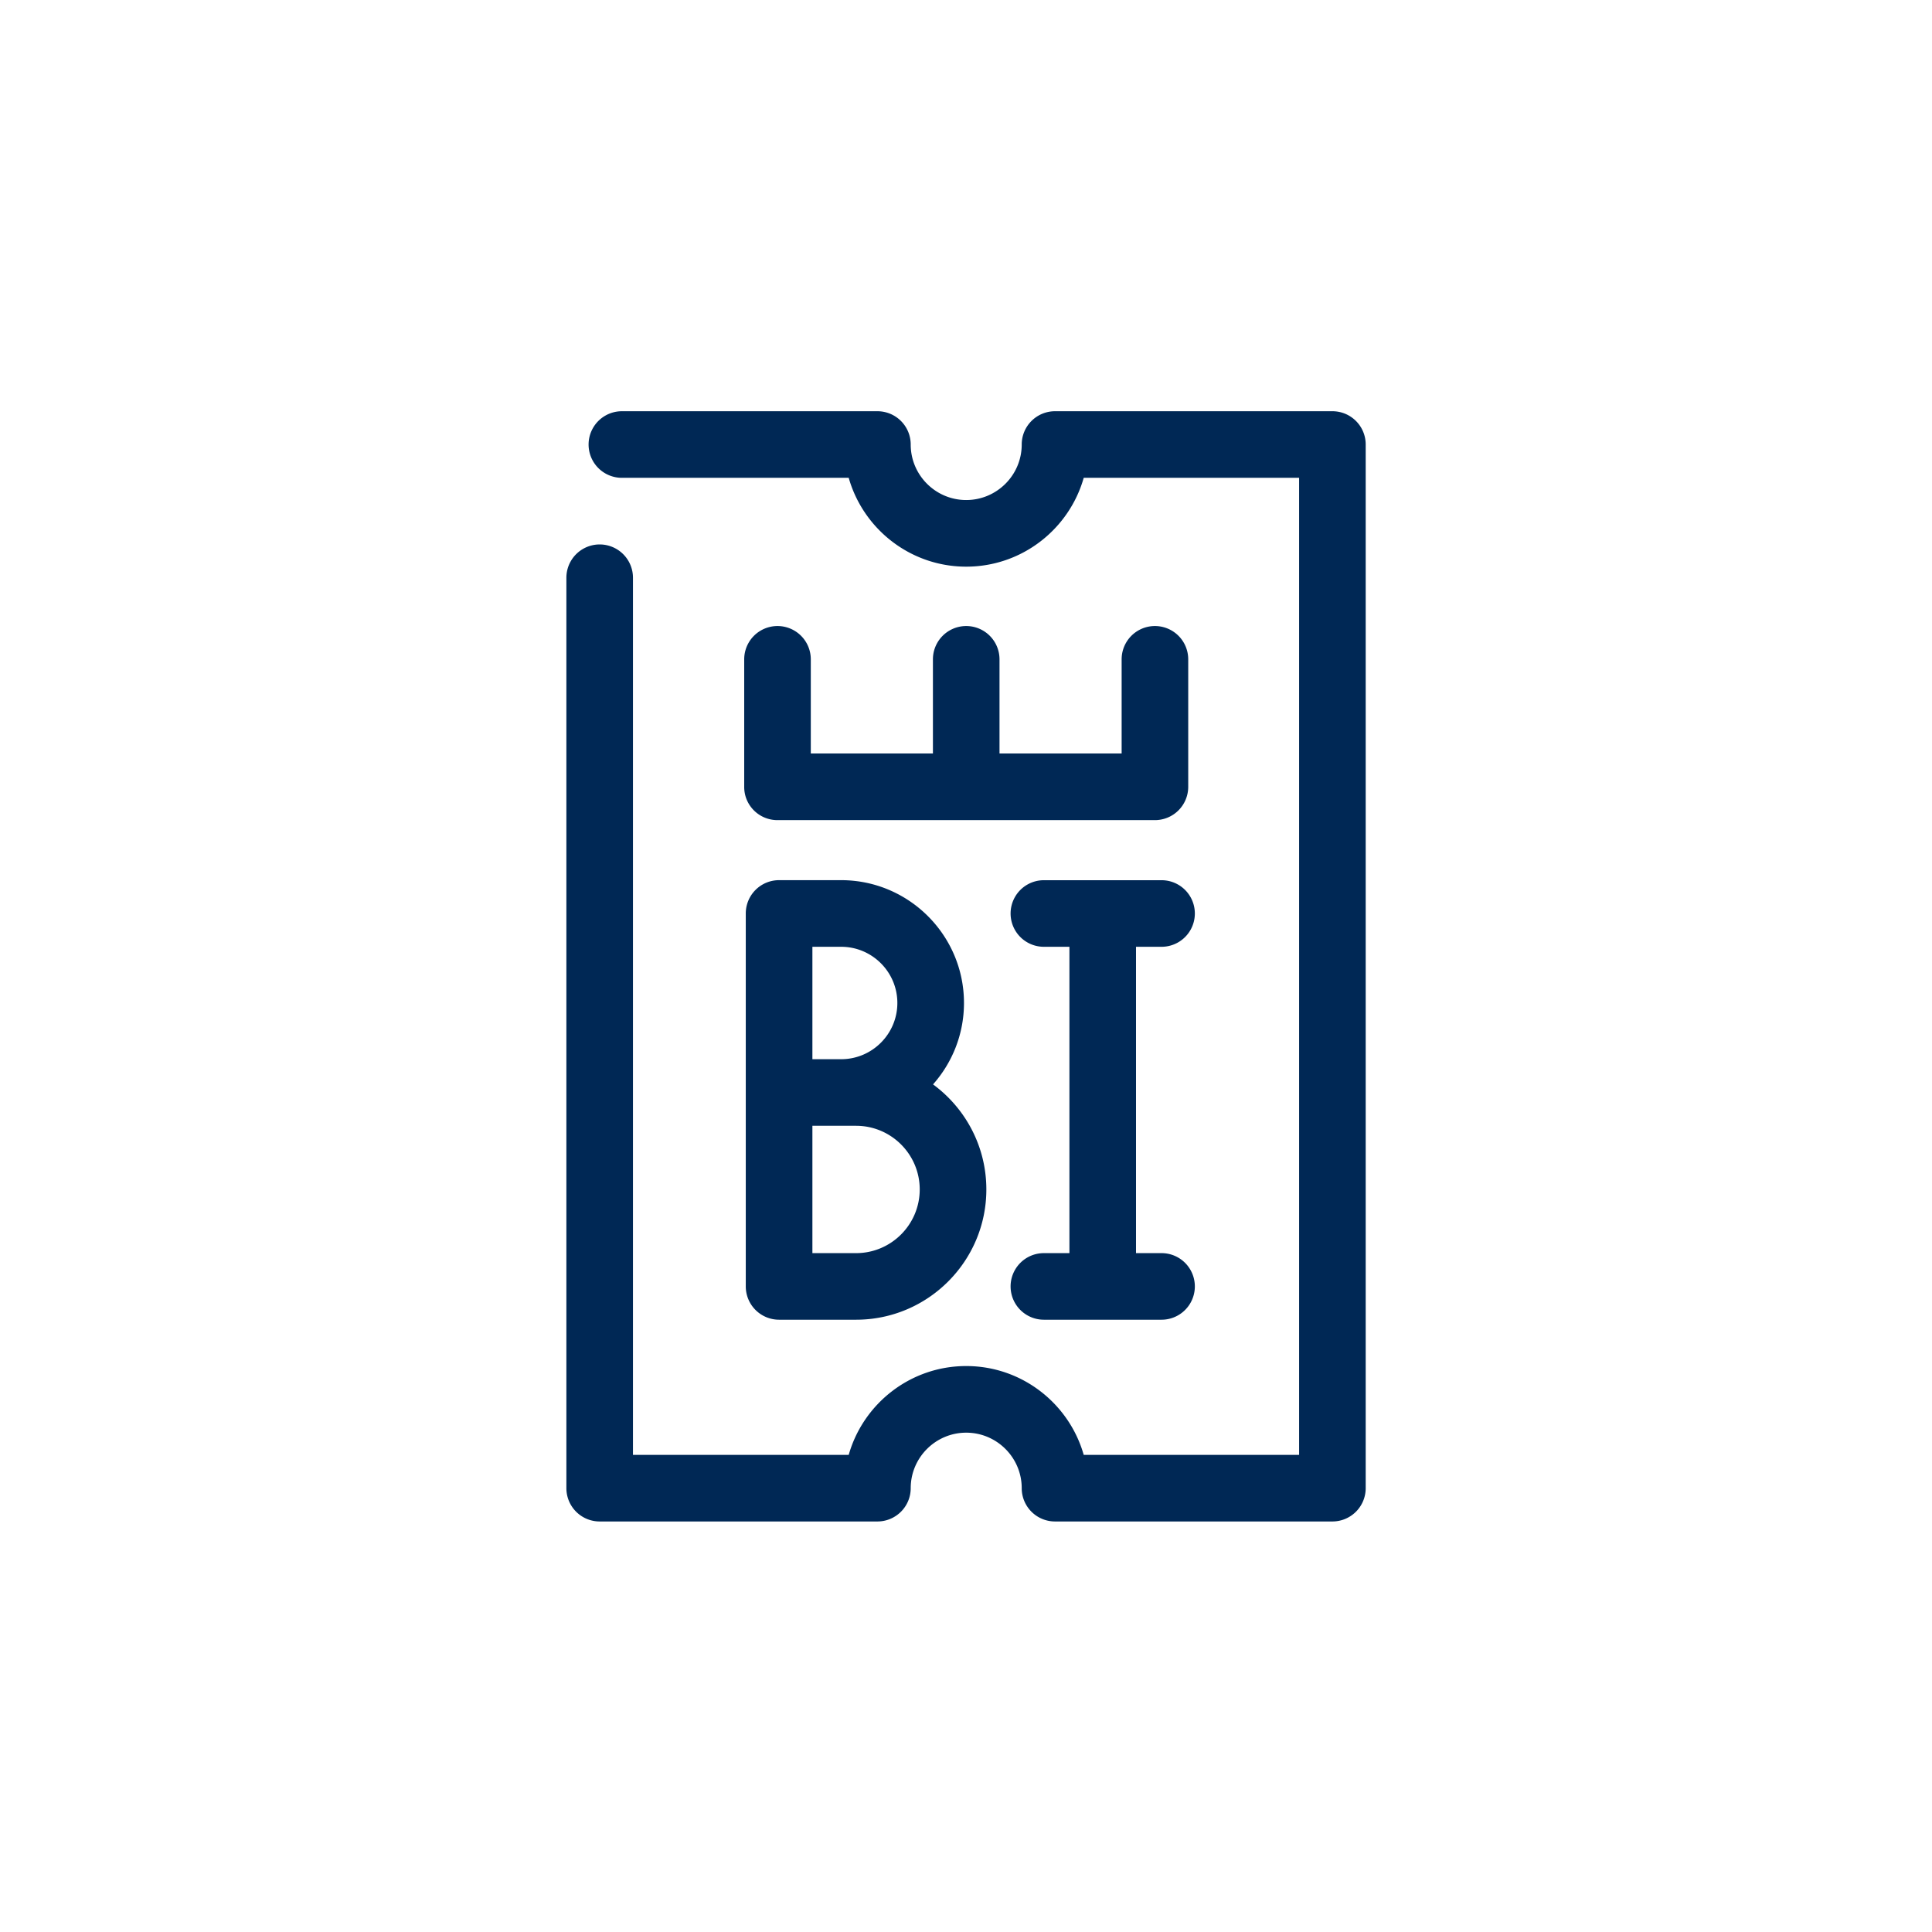
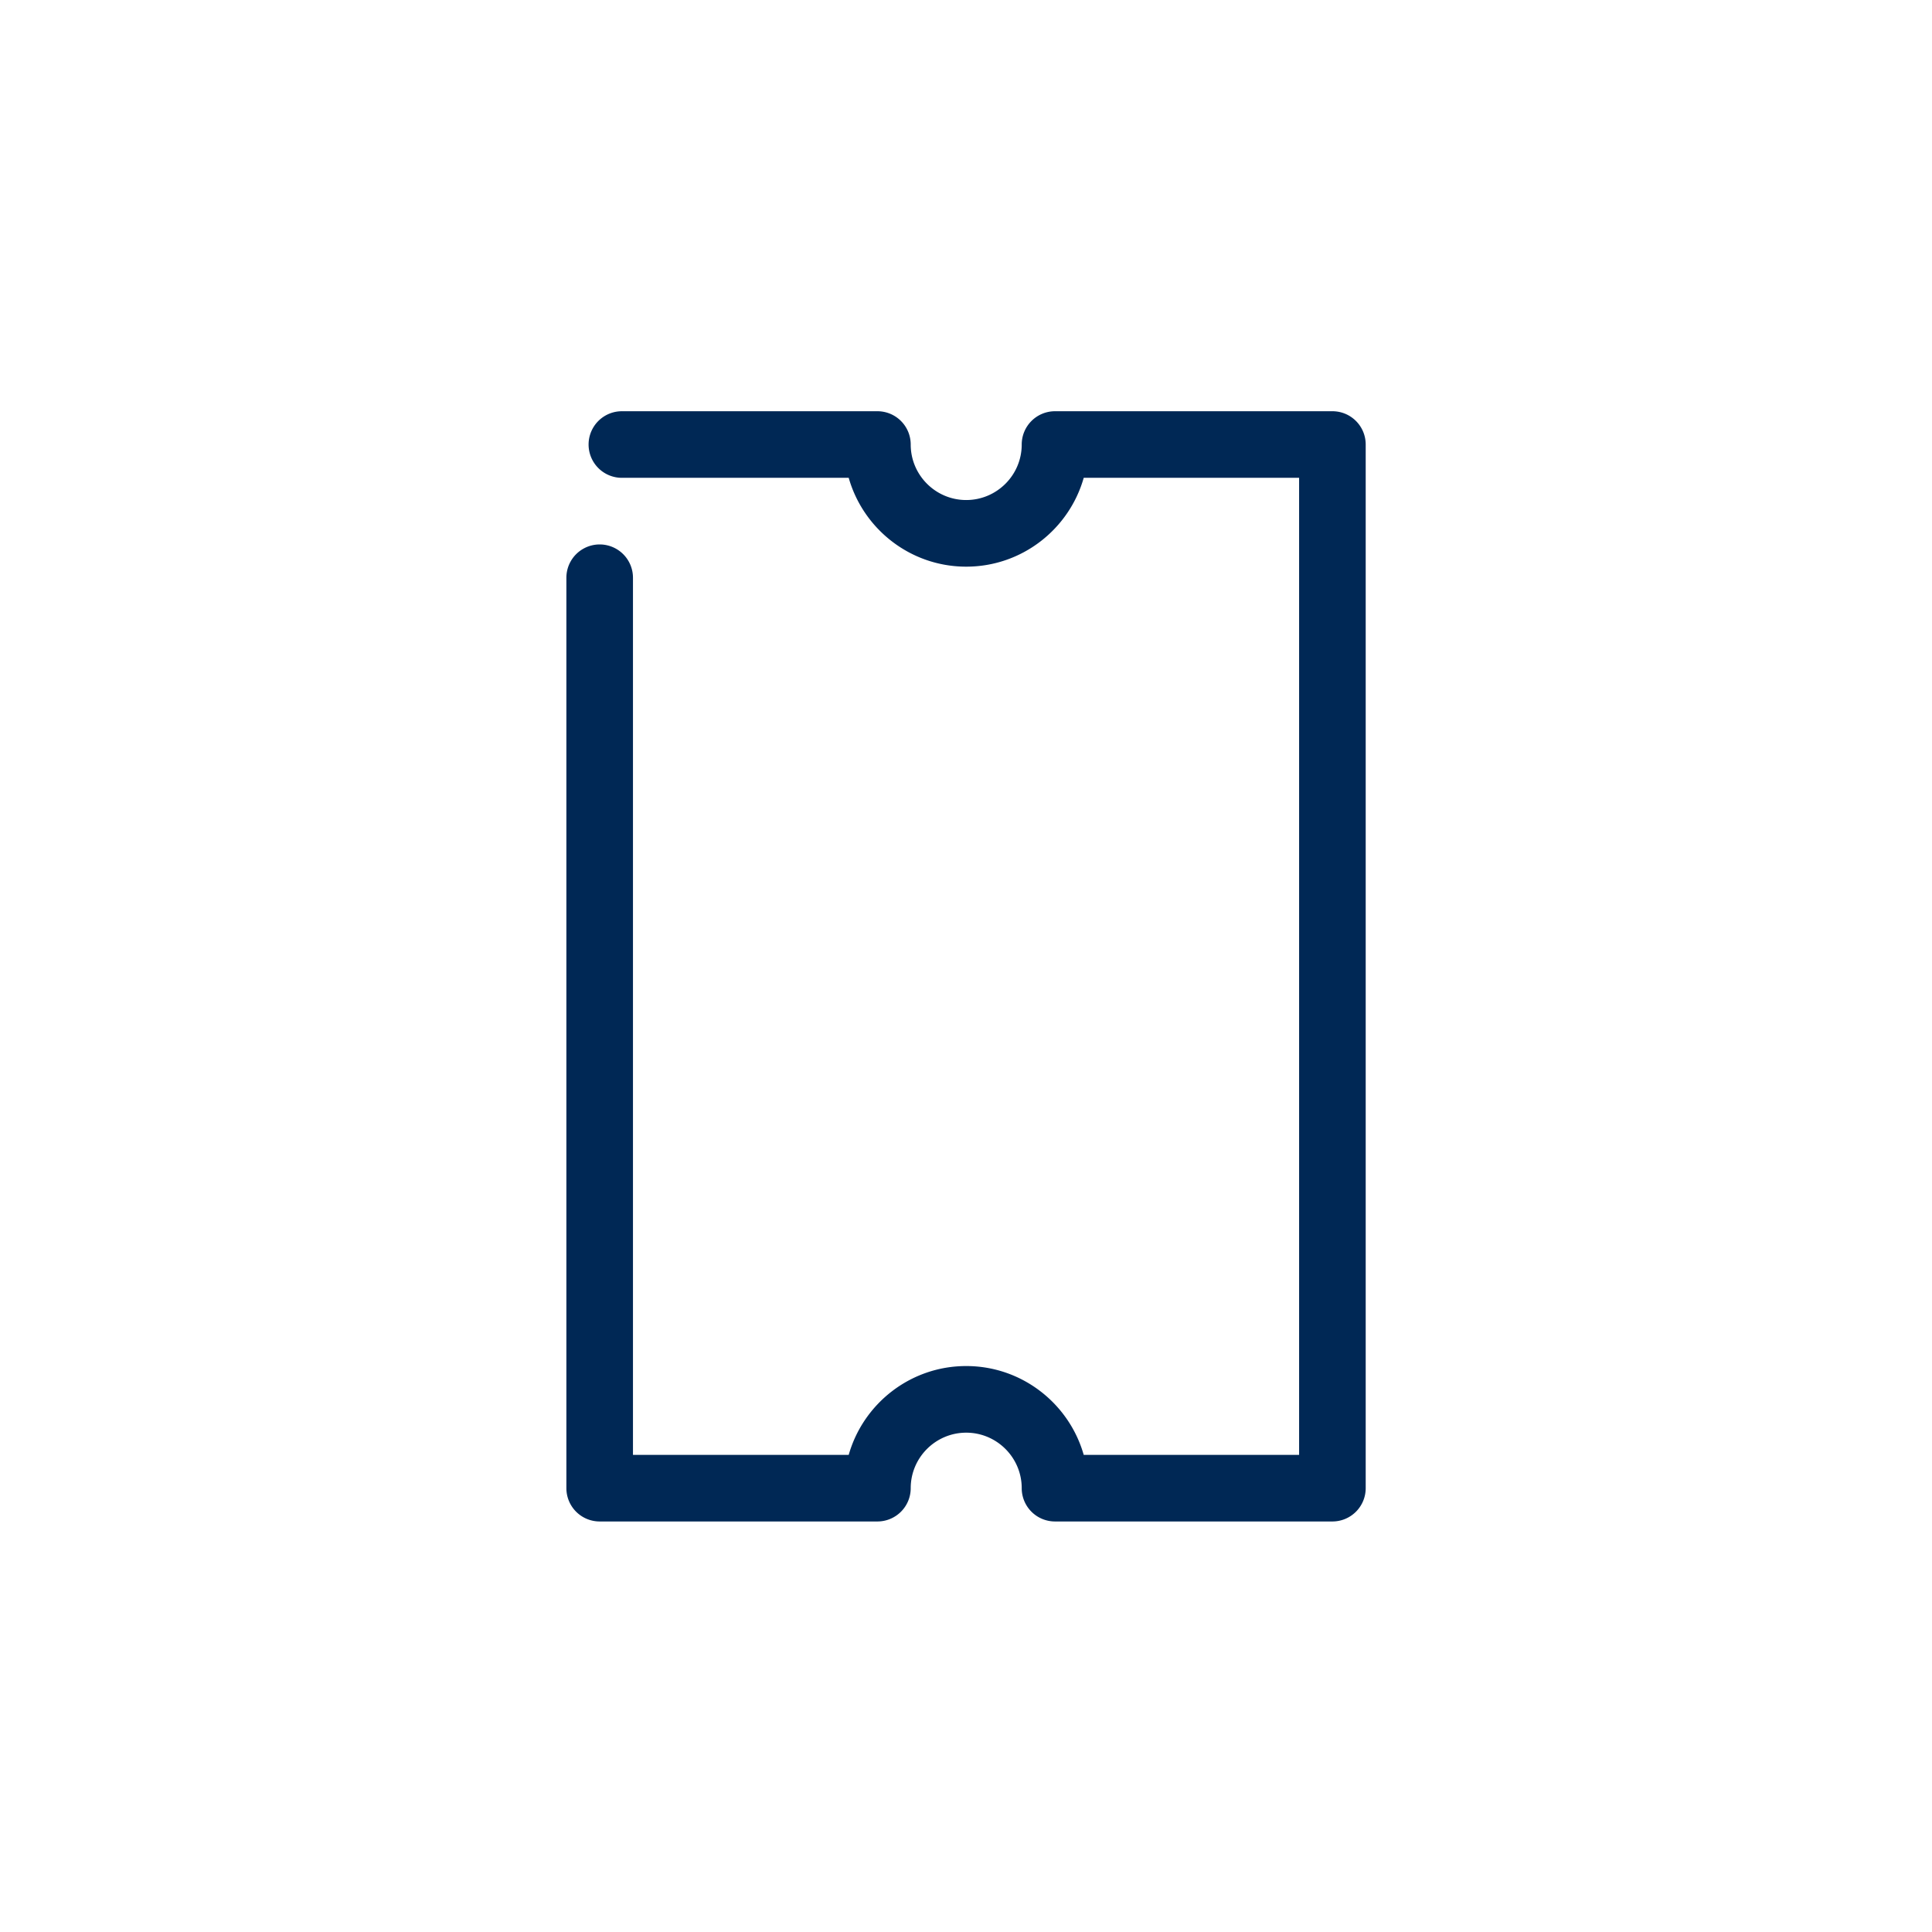
<svg xmlns="http://www.w3.org/2000/svg" viewBox="0 0 493.25 493.25">
  <style />
  <g id="Ticket_exklusiv_für_Bielefeld" fill="#002855">
-     <path d="M296.55 241.72a8.5 8.5 0 1 0 0-17h-30.04a8.5 8.5 0 1 0 0 17h6.52v78.21h-6.52a8.5 8.5 0 1 0 0 17h30.04a8.5 8.5 0 1 0 0-17h-6.52v-78.21h6.52zM214.75 224.71H198.9a8.5 8.5 0 0 0-8.5 8.5v95.22a8.5 8.5 0 0 0 8.5 8.5h19.66c18.34 0 33.26-14.92 33.26-33.26 0-11-5.36-20.76-13.61-26.82 4.91-5.54 7.9-12.82 7.9-20.79 0-17.28-14.07-31.35-31.36-31.35zm14.35 31.36c0 7.91-6.44 14.35-14.35 14.35h-7.34v-28.7h7.34c7.91 0 14.35 6.44 14.35 14.35zm-10.54 63.86h-11.15v-32.51h11.15c8.96 0 16.25 7.29 16.25 16.25 0 8.97-7.29 16.26-16.25 16.26zM198.48 209.38h96.38a8.5 8.5 0 0 0 8.5-8.5v-.08-32.47a8.5 8.5 0 1 0-17 0v24.04h-31.18v-24.04a8.5 8.5 0 1 0-17 0v24.04H207v-24.04a8.5 8.5 0 1 0-17 0v32.55c-.02 4.7 3.78 8.5 8.48 8.5z" />
    <path d="M340.17 104.99h-70.82a8.5 8.5 0 0 0-8.5 8.5c0 7.82-6.36 14.17-14.17 14.17s-14.17-6.36-14.17-14.17a8.5 8.5 0 0 0-8.5-8.5h-65.24a8.5 8.5 0 1 0 0 17h57.91c3.71 13.07 15.76 22.68 30 22.68s26.29-9.6 30-22.68h54.99v249.45h-54.99c-3.71-13.07-15.76-22.68-30-22.68s-26.29 9.6-30 22.68H161.6V147.5a8.5 8.5 0 1 0-17 0v232.44a8.5 8.5 0 0 0 8.5 8.5h70.91a8.5 8.5 0 0 0 8.5-8.5c0-7.81 6.36-14.17 14.17-14.17s14.17 6.36 14.17 14.17a8.5 8.5 0 0 0 8.5 8.5h70.82a8.5 8.5 0 0 0 8.5-8.5V113.49c0-4.7-3.8-8.5-8.5-8.5z" />
  </g>
</svg>